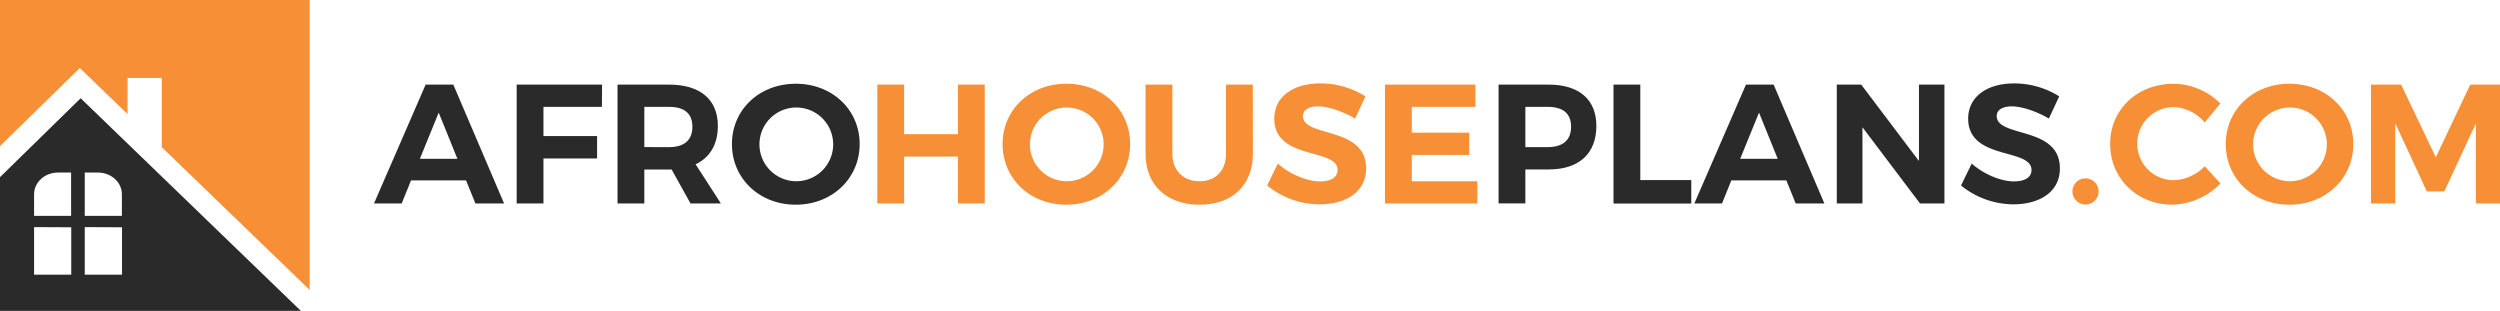
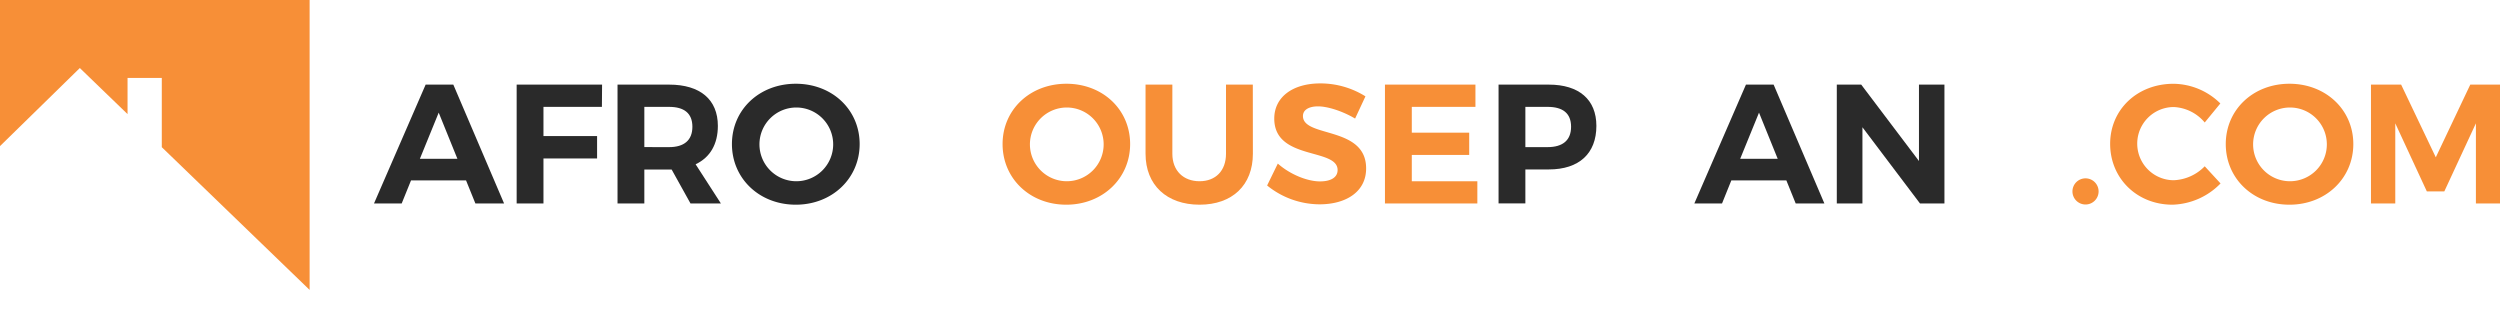
<svg xmlns="http://www.w3.org/2000/svg" id="Layer_1" data-name="Layer 1" viewBox="0 0 746 92.77">
  <defs>
    <style>.cls-1,.cls-3{fill:#2a2a2a;}.cls-2,.cls-4{fill:#f78f37;}.cls-3,.cls-4{fill-rule:evenodd;}</style>
  </defs>
  <title>afrohouseplans</title>
  <path class="cls-1" d="M172.48,111.34l-2.79,6.89h-8.26l15.41-35.47h8.26l15.15,35.47h-8.56l-2.79-6.89Zm8.26-20.22-5.62,13.78h11.2Z" transform="translate(-49.83 -57.51)" />
  <path class="cls-1" d="M212,89.4v8.71h16v6.69H212v13.43h-8V82.76h25.49l-.05,6.64Z" transform="translate(-49.83 -57.51)" />
  <path class="cls-1" d="M250.25,108.1H242.1v10.13h-8V82.76H249.5c9.27,0,14.54,4.46,14.54,12.31,0,5.48-2.33,9.43-6.64,11.46l7.55,11.7h-9.07Zm-.75-6.69c4.4,0,6.94-2,6.94-6.08s-2.54-5.93-6.94-5.93h-7.4v12Z" transform="translate(-49.83 -57.51)" />
  <path class="cls-1" d="M306.35,100.5c0,10.23-8.21,18.09-19.06,18.09s-19.05-7.81-19.05-18.09,8.21-18,19.05-18S306.35,90.21,306.35,100.5Zm-29.9,0a11,11,0,0,0,10.94,11.09,11,11,0,1,0-10.94-11.09Z" transform="translate(-49.83 -57.51)" />
-   <path class="cls-2" d="M335.68,118.23v-14H319.62v14h-8V82.76h8v14.8h16.06V82.76h8v35.47Z" transform="translate(-49.83 -57.51)" />
  <path class="cls-2" d="M387.06,100.5c0,10.23-8.21,18.09-19.06,18.09S349,110.78,349,100.5s8.21-18,19.05-18S387.06,90.21,387.06,100.5Zm-29.9,0a11,11,0,0,0,10.95,11.09,11,11,0,1,0-10.95-11.09Z" transform="translate(-49.83 -57.51)" />
  <path class="cls-2" d="M423.69,103.38c0,9.38-6.13,15.21-15.91,15.21s-16.12-5.83-16.12-15.21V82.76h8v20.62c0,5.12,3.34,8.21,8.11,8.21s7.9-3.09,7.9-8.21V82.76h8Z" transform="translate(-49.83 -57.51)" />
  <path class="cls-2" d="M457.28,86.26l-3.09,6.63c-3.75-2.23-8.21-3.64-11.05-3.64-2.68,0-4.51,1-4.51,2.88,0,6.54,18.9,2.89,18.85,15.66,0,6.94-6,10.69-13.88,10.69a24.92,24.92,0,0,1-15.66-5.62l3.19-6.54c3.65,3.25,8.82,5.32,12.57,5.32,3.29,0,5.27-1.21,5.27-3.39,0-6.69-18.9-2.79-18.9-15.36,0-6.43,5.52-10.49,13.73-10.49A25.28,25.28,0,0,1,457.28,86.26Z" transform="translate(-49.83 -57.51)" />
  <path class="cls-2" d="M471.11,89.4v7.7h17.13v6.64H471.11v7.85h19.56v6.64H463.1V82.76h27V89.4Z" transform="translate(-49.83 -57.51)" />
  <path class="cls-1" d="M512,82.76c9,0,14.19,4.46,14.19,12.31,0,8.26-5.17,13-14.19,13H505v10.13h-8V82.76ZM505,101.41h6.64c4.46,0,7-2,7-6.08s-2.54-5.93-7-5.93H505Z" transform="translate(-49.83 -57.51)" />
-   <path class="cls-1" d="M554.51,111.24v7H531.3V82.76h8v28.48Z" transform="translate(-49.83 -57.51)" />
  <path class="cls-1" d="M566.46,111.34l-2.78,6.89h-8.26l15.4-35.47h8.26l15.15,35.47h-8.56l-2.79-6.89Zm8.26-20.22L569.1,104.9h11.2Z" transform="translate(-49.83 -57.51)" />
  <path class="cls-1" d="M622.76,118.23,605.58,95.48v22.75h-7.65V82.76h7.29l17.23,22.8V82.76h7.6v35.47Z" transform="translate(-49.83 -57.51)" />
-   <path class="cls-1" d="M664.3,86.26l-3.09,6.63c-3.75-2.23-8.21-3.64-11.05-3.64-2.68,0-4.51,1-4.51,2.88,0,6.54,18.91,2.89,18.85,15.66,0,6.94-6,10.69-13.88,10.69A24.92,24.92,0,0,1,635,112.86l3.19-6.54c3.65,3.25,8.82,5.32,12.57,5.32,3.3,0,5.27-1.21,5.27-3.39,0-6.69-18.9-2.79-18.9-15.36,0-6.43,5.52-10.49,13.73-10.49A25.28,25.28,0,0,1,664.3,86.26Z" transform="translate(-49.83 -57.51)" />
  <path class="cls-2" d="M676.05,114.63a3.9,3.9,0,1,1-7.8,0,3.9,3.9,0,1,1,7.8,0Z" transform="translate(-49.83 -57.51)" />
  <path class="cls-2" d="M712.38,88.38l-4.66,5.68a12.82,12.82,0,0,0-9.22-4.61,10.92,10.92,0,0,0,0,21.84,13.66,13.66,0,0,0,9.22-4.16l4.72,5.12a20.8,20.8,0,0,1-14.35,6.34c-10.59,0-18.59-7.86-18.59-18.15s8.16-17.93,18.9-17.93A20.18,20.18,0,0,1,712.38,88.38Z" transform="translate(-49.83 -57.51)" />
  <path class="cls-2" d="M752.06,100.5c0,10.23-8.21,18.09-19.06,18.09s-19-7.81-19-18.09,8.21-18,19-18S752.06,90.21,752.06,100.5Zm-29.9,0a11,11,0,0,0,11,11.09,11,11,0,1,0-11-11.09Z" transform="translate(-49.83 -57.51)" />
  <path class="cls-2" d="M788.64,118.23V94.31l-9.43,20.32H774l-9.42-20.32v23.92h-7.25V82.76h9l10.34,21.69,10.29-21.69h8.91v35.47Z" transform="translate(-49.83 -57.51)" />
-   <path class="cls-3" d="M71.05,109v12.93H60v-6.47c0-3.55,3.2-6.46,7.11-6.46ZM73.9,86.83,49.83,110.37v39.91h89.78ZM79.09,109c3.91,0,7.11,2.91,7.11,6.46v6.47H75.12V109Zm-8,16.33v14.15H60V125.28Zm15.15,0v14.15H75.12V125.28Z" transform="translate(-49.83 -57.51)" />
  <polygon class="cls-4" points="0 0 0 43.6 23.82 20.3 38.06 34.05 38.06 23.26 48.28 23.26 48.28 43.92 92.39 86.51 92.39 67.25 92.39 59.44 92.39 51.31 92.39 24.14 92.39 0 0 0" />
</svg>